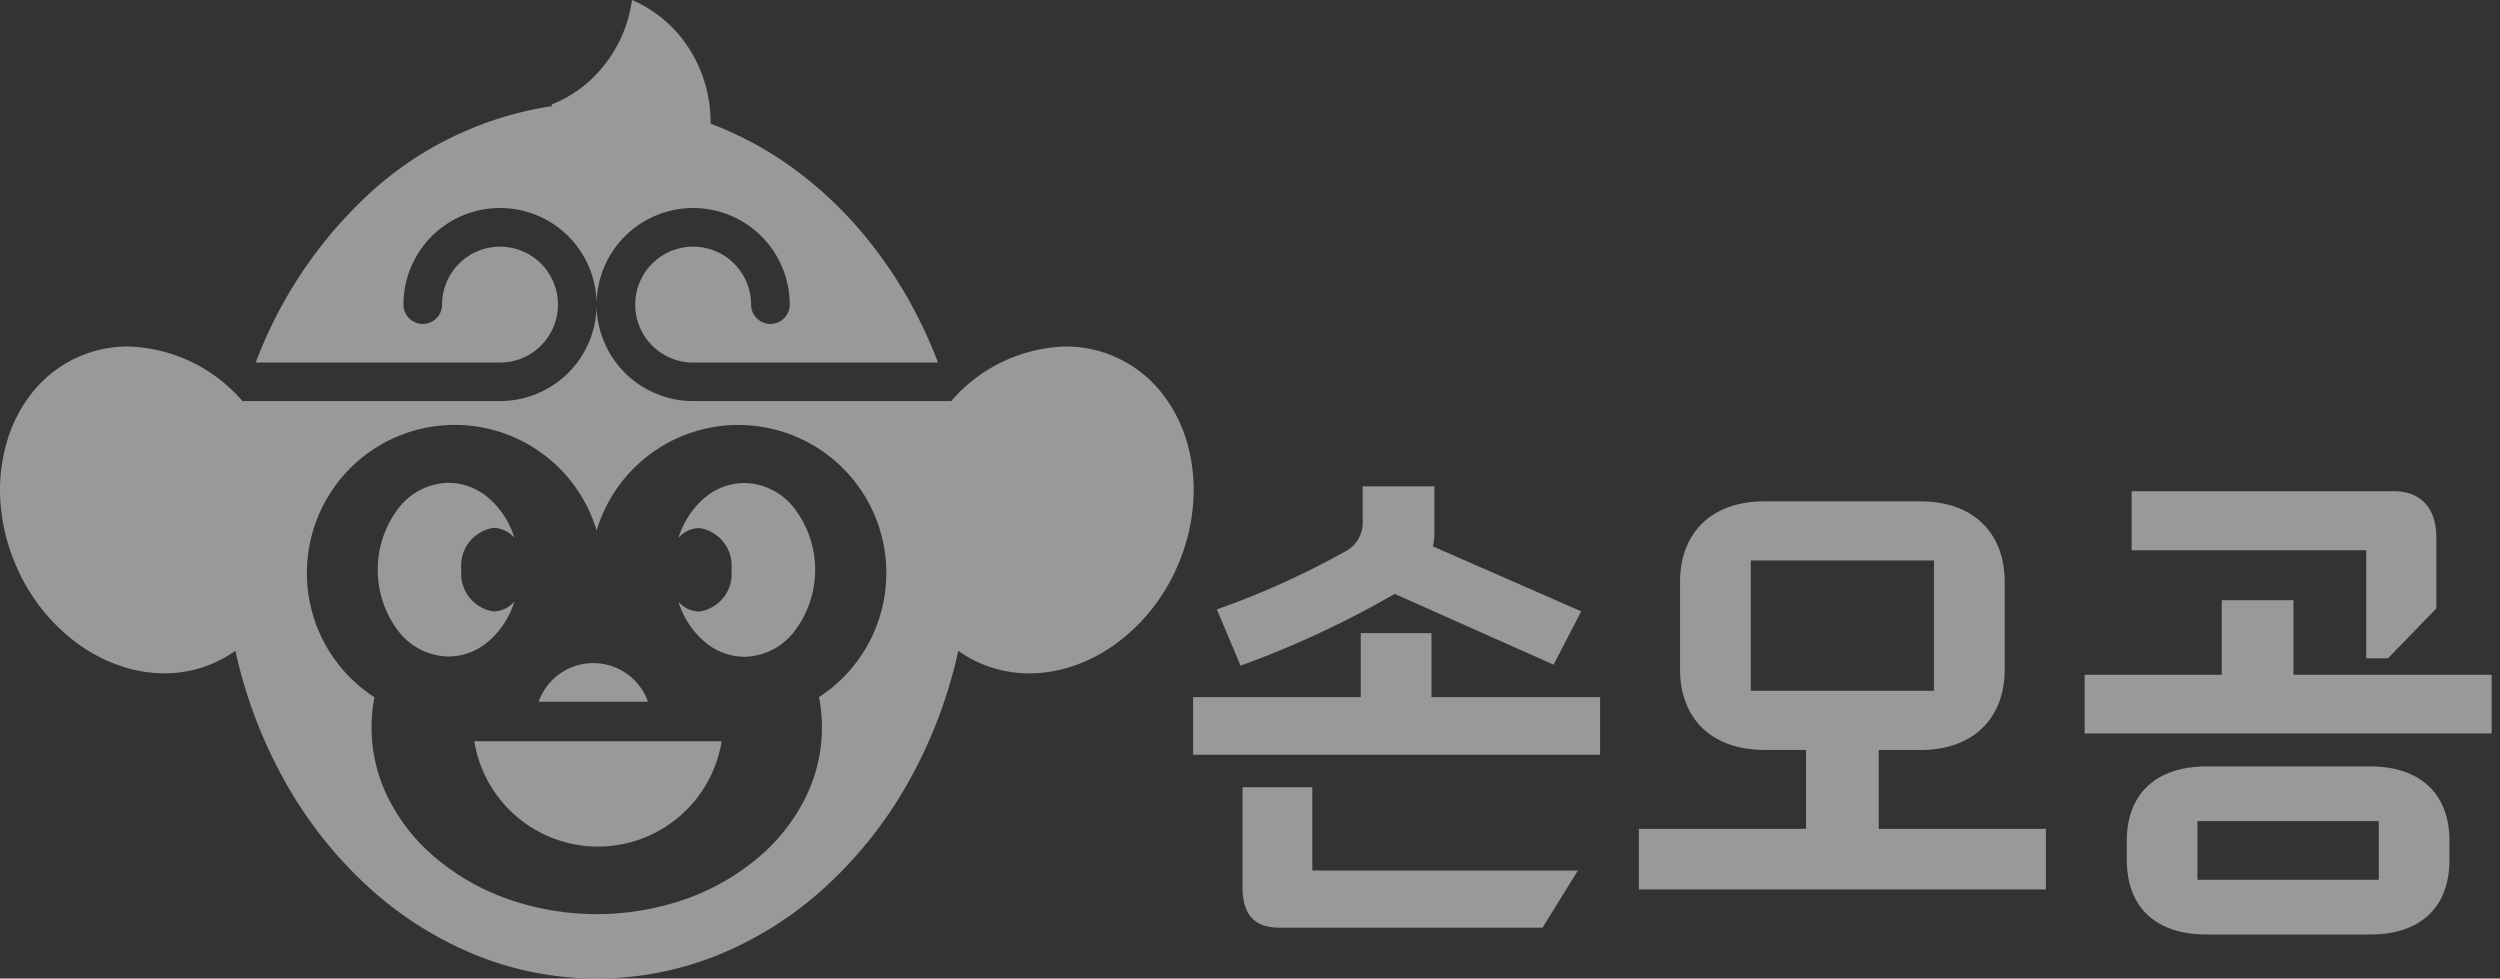
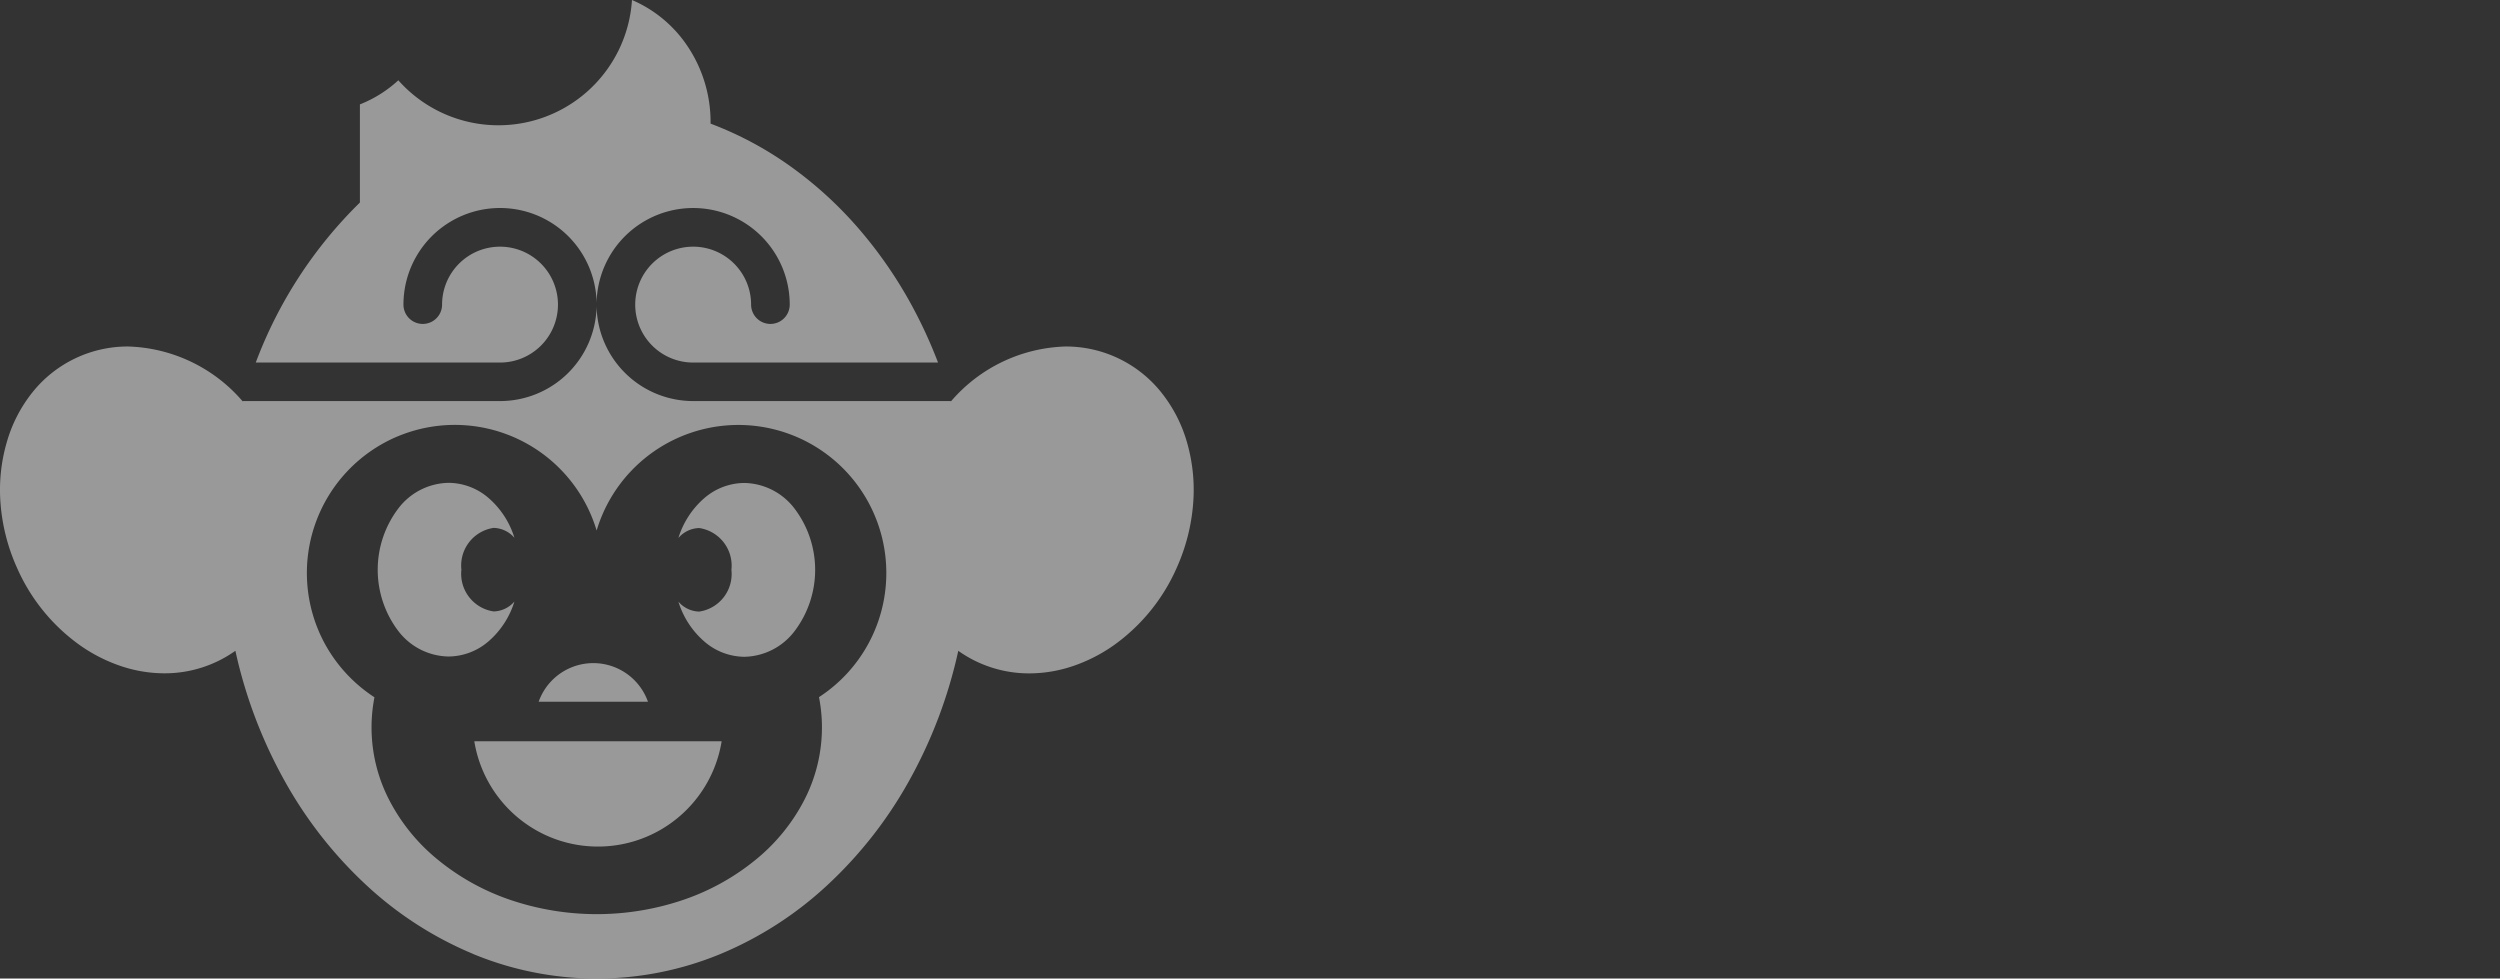
<svg xmlns="http://www.w3.org/2000/svg" width="149.633" height="58.568" viewBox="0 0 149.633 58.568">
  <rect x="0" y="0" width="149.633" height="58.568" fill="#333333" stroke="none" />
  <g id="bottom_logo" transform="translate(-646 -81)" opacity="0.5">
-     <path id="합치기_369" data-name="합치기 369" d="M28.306,57.09a21.563,21.563,0,0,1-6.366-4.1,25.184,25.184,0,0,1-4.882-6.214,28.429,28.429,0,0,1-2.969-7.825A7.291,7.291,0,0,1,9.838,40.3a8.212,8.212,0,0,1-2.615-.438,9.552,9.552,0,0,1-2.462-1.259,11.238,11.238,0,0,1-3.752-4.638,11.534,11.534,0,0,1-.977-3.833A10.225,10.225,0,0,1,.4,26.488,8.519,8.519,0,0,1,1.984,23.43a7.3,7.3,0,0,1,5.684-2.691,9.392,9.392,0,0,1,6.864,3.291l0-.013,0-.012H29.929a5.78,5.78,0,0,0,5.779-5.671,5.783,5.783,0,0,0,5.78,5.671H56.9V23.97l0,.014.013.045a9.391,9.391,0,0,1,6.864-3.29,7.3,7.3,0,0,1,5.683,2.691,8.527,8.527,0,0,1,1.589,3.058,10.258,10.258,0,0,1,.365,3.648,11.566,11.566,0,0,1-.977,3.833,11.246,11.246,0,0,1-3.752,4.637,9.555,9.555,0,0,1-2.462,1.259,8.184,8.184,0,0,1-2.615.439,7.3,7.3,0,0,1-4.252-1.351,28.434,28.434,0,0,1-2.968,7.825,25.226,25.226,0,0,1-4.883,6.214,21.535,21.535,0,0,1-6.366,4.1,19.36,19.36,0,0,1-14.837,0ZM23.777,26.128a8.872,8.872,0,0,0-4.3,12.464,8.938,8.938,0,0,0,2.935,3.143A9.449,9.449,0,0,0,23.3,47.89a11.26,11.26,0,0,0,2.888,3.552,13.886,13.886,0,0,0,4.284,2.395,16.121,16.121,0,0,0,10.492,0,13.9,13.9,0,0,0,4.285-2.395,11.272,11.272,0,0,0,2.888-3.552,9.486,9.486,0,0,0,1.059-4.349,9.341,9.341,0,0,0-.177-1.815,8.857,8.857,0,0,0,4.03-7.432,8.855,8.855,0,0,0-17.339-2.54,8.859,8.859,0,0,0-11.931-5.626Zm9.362,24.058a7.511,7.511,0,0,1-4.751-5.82H43.193a7.5,7.5,0,0,1-10.054,5.82ZM38.781,42h-6.54a3.47,3.47,0,0,1,6.541,0Zm3.357-3.62a5.16,5.16,0,0,1-1.533-2.369,1.688,1.688,0,0,0,1.247.594,2.275,2.275,0,0,0,1.926-2.5,2.276,2.276,0,0,0-1.926-2.5,1.692,1.692,0,0,0-1.247.594,5.162,5.162,0,0,1,1.533-2.369,3.7,3.7,0,0,1,2.41-.923,3.861,3.861,0,0,1,3,1.524,6.071,6.071,0,0,1,0,7.357,3.863,3.863,0,0,1-3,1.523A3.7,3.7,0,0,1,42.138,38.38Zm-18.289-.6a6.071,6.071,0,0,1,0-7.357,3.86,3.86,0,0,1,3-1.524,3.7,3.7,0,0,1,2.411.923A5.155,5.155,0,0,1,30.79,32.19a1.692,1.692,0,0,0-1.247-.594,2.276,2.276,0,0,0-1.927,2.5,2.276,2.276,0,0,0,1.927,2.5,1.688,1.688,0,0,0,1.247-.594,5.16,5.16,0,0,1-1.533,2.369,3.7,3.7,0,0,1-2.411.923A3.862,3.862,0,0,1,23.849,37.779ZM56.14,21.7l-14.652,0a3.468,3.468,0,1,1,3.468-3.468,1.156,1.156,0,0,0,2.312,0,5.78,5.78,0,0,0-11.559-.109,5.781,5.781,0,0,0-11.561.109,1.156,1.156,0,0,0,2.312,0,3.468,3.468,0,1,1,3.468,3.468H15.308a26.355,26.355,0,0,1,6.233-9.577A20.728,20.728,0,0,1,33.027,6.354V6.249a7.4,7.4,0,0,0,2.3-1.443A8.011,8.011,0,0,0,37.826,0a7.6,7.6,0,0,1,3.386,2.858A8.139,8.139,0,0,1,42.53,7.328V7.4a20.915,20.915,0,0,1,4.785,2.558,23.373,23.373,0,0,1,4.1,3.749,26.1,26.1,0,0,1,3.254,4.753,27.991,27.991,0,0,1,1.472,3.232v0Z" transform="translate(646 81)" fill="#fff" />
-     <path id="합치기_378" data-name="합치기 378" d="M-.013,12.535v3.451h24.36V12.535H14.255V8.707H10.021v3.828Zm14.442-9.86V-.08H10.137V1.979A1.955,1.955,0,0,1,9.006,3.864a49.284,49.284,0,0,1-7.6,3.422L2.829,10.65a57.664,57.664,0,0,0,9.222-4.292l9.512,4.234L23.216,7.4,14.342,3.516A3.937,3.937,0,0,0,14.429,2.675ZM7.121,22.917V17.929H2.945V23.9c0,1.682.725,2.436,2.233,2.436H20.9l2.117-3.422ZM48.562,10.882V5.633c0-2.9-1.856-4.814-5.046-4.814H34.178c-3.19,0-5.046,1.914-5.046,4.814v5.249c0,2.9,1.856,4.814,5.046,4.814h2.494v4.727H26.667v3.625h24.36V20.423H41.022V15.7h2.494C46.706,15.7,48.562,13.782,48.562,10.882Zm-4.234,1.276H33.366v-7.8H44.328ZM60.655,26.745h9.773c2.929,0,4.756-1.537,4.756-4.495v-1.1c0-2.9-1.827-4.466-4.756-4.466H60.655c-2.958,0-4.785,1.566-4.785,4.466v1.1C55.87,25.208,57.7,26.745,60.655,26.745ZM53.347,11.2V14.71h24.36V11.2H65.846V6.735H61.554V11.2ZM70.2,3.748v6.467H71.5l2.9-2.987v-4.2C74.4,1.2,73.473.21,71.82.21H56.16V3.748Zm.754,19.72H60.1V19.959H70.95Z" transform="translate(717.425 110.189)" fill="#fff" stroke="rgba(0,0,0,0)" stroke-miterlimit="10" stroke-width="1" />
+     <path id="합치기_369" data-name="합치기 369" d="M28.306,57.09a21.563,21.563,0,0,1-6.366-4.1,25.184,25.184,0,0,1-4.882-6.214,28.429,28.429,0,0,1-2.969-7.825A7.291,7.291,0,0,1,9.838,40.3a8.212,8.212,0,0,1-2.615-.438,9.552,9.552,0,0,1-2.462-1.259,11.238,11.238,0,0,1-3.752-4.638,11.534,11.534,0,0,1-.977-3.833A10.225,10.225,0,0,1,.4,26.488,8.519,8.519,0,0,1,1.984,23.43a7.3,7.3,0,0,1,5.684-2.691,9.392,9.392,0,0,1,6.864,3.291l0-.013,0-.012H29.929a5.78,5.78,0,0,0,5.779-5.671,5.783,5.783,0,0,0,5.78,5.671H56.9V23.97l0,.014.013.045a9.391,9.391,0,0,1,6.864-3.29,7.3,7.3,0,0,1,5.683,2.691,8.527,8.527,0,0,1,1.589,3.058,10.258,10.258,0,0,1,.365,3.648,11.566,11.566,0,0,1-.977,3.833,11.246,11.246,0,0,1-3.752,4.637,9.555,9.555,0,0,1-2.462,1.259,8.184,8.184,0,0,1-2.615.439,7.3,7.3,0,0,1-4.252-1.351,28.434,28.434,0,0,1-2.968,7.825,25.226,25.226,0,0,1-4.883,6.214,21.535,21.535,0,0,1-6.366,4.1,19.36,19.36,0,0,1-14.837,0ZM23.777,26.128a8.872,8.872,0,0,0-4.3,12.464,8.938,8.938,0,0,0,2.935,3.143A9.449,9.449,0,0,0,23.3,47.89a11.26,11.26,0,0,0,2.888,3.552,13.886,13.886,0,0,0,4.284,2.395,16.121,16.121,0,0,0,10.492,0,13.9,13.9,0,0,0,4.285-2.395,11.272,11.272,0,0,0,2.888-3.552,9.486,9.486,0,0,0,1.059-4.349,9.341,9.341,0,0,0-.177-1.815,8.857,8.857,0,0,0,4.03-7.432,8.855,8.855,0,0,0-17.339-2.54,8.859,8.859,0,0,0-11.931-5.626Zm9.362,24.058a7.511,7.511,0,0,1-4.751-5.82H43.193a7.5,7.5,0,0,1-10.054,5.82ZM38.781,42h-6.54a3.47,3.47,0,0,1,6.541,0Zm3.357-3.62a5.16,5.16,0,0,1-1.533-2.369,1.688,1.688,0,0,0,1.247.594,2.275,2.275,0,0,0,1.926-2.5,2.276,2.276,0,0,0-1.926-2.5,1.692,1.692,0,0,0-1.247.594,5.162,5.162,0,0,1,1.533-2.369,3.7,3.7,0,0,1,2.41-.923,3.861,3.861,0,0,1,3,1.524,6.071,6.071,0,0,1,0,7.357,3.863,3.863,0,0,1-3,1.523A3.7,3.7,0,0,1,42.138,38.38Zm-18.289-.6a6.071,6.071,0,0,1,0-7.357,3.86,3.86,0,0,1,3-1.524,3.7,3.7,0,0,1,2.411.923A5.155,5.155,0,0,1,30.79,32.19a1.692,1.692,0,0,0-1.247-.594,2.276,2.276,0,0,0-1.927,2.5,2.276,2.276,0,0,0,1.927,2.5,1.688,1.688,0,0,0,1.247-.594,5.16,5.16,0,0,1-1.533,2.369,3.7,3.7,0,0,1-2.411.923A3.862,3.862,0,0,1,23.849,37.779ZM56.14,21.7l-14.652,0a3.468,3.468,0,1,1,3.468-3.468,1.156,1.156,0,0,0,2.312,0,5.78,5.78,0,0,0-11.559-.109,5.781,5.781,0,0,0-11.561.109,1.156,1.156,0,0,0,2.312,0,3.468,3.468,0,1,1,3.468,3.468H15.308a26.355,26.355,0,0,1,6.233-9.577V6.249a7.4,7.4,0,0,0,2.3-1.443A8.011,8.011,0,0,0,37.826,0a7.6,7.6,0,0,1,3.386,2.858A8.139,8.139,0,0,1,42.53,7.328V7.4a20.915,20.915,0,0,1,4.785,2.558,23.373,23.373,0,0,1,4.1,3.749,26.1,26.1,0,0,1,3.254,4.753,27.991,27.991,0,0,1,1.472,3.232v0Z" transform="translate(646 81)" fill="#fff" />
  </g>
</svg>